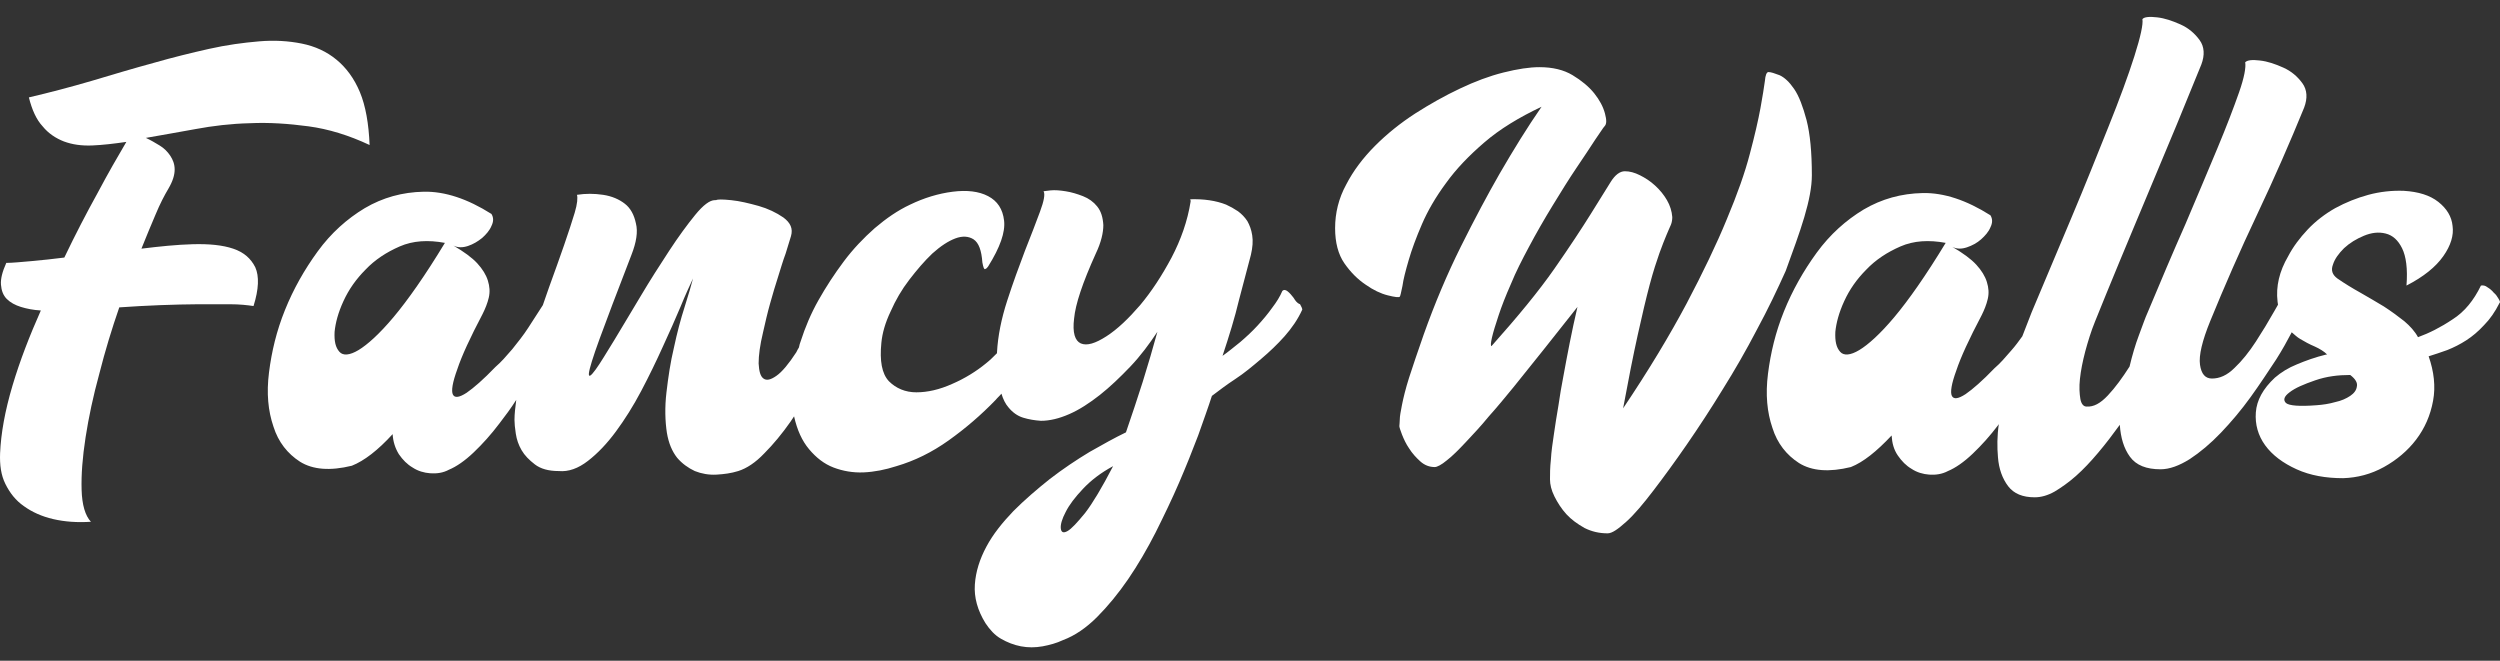
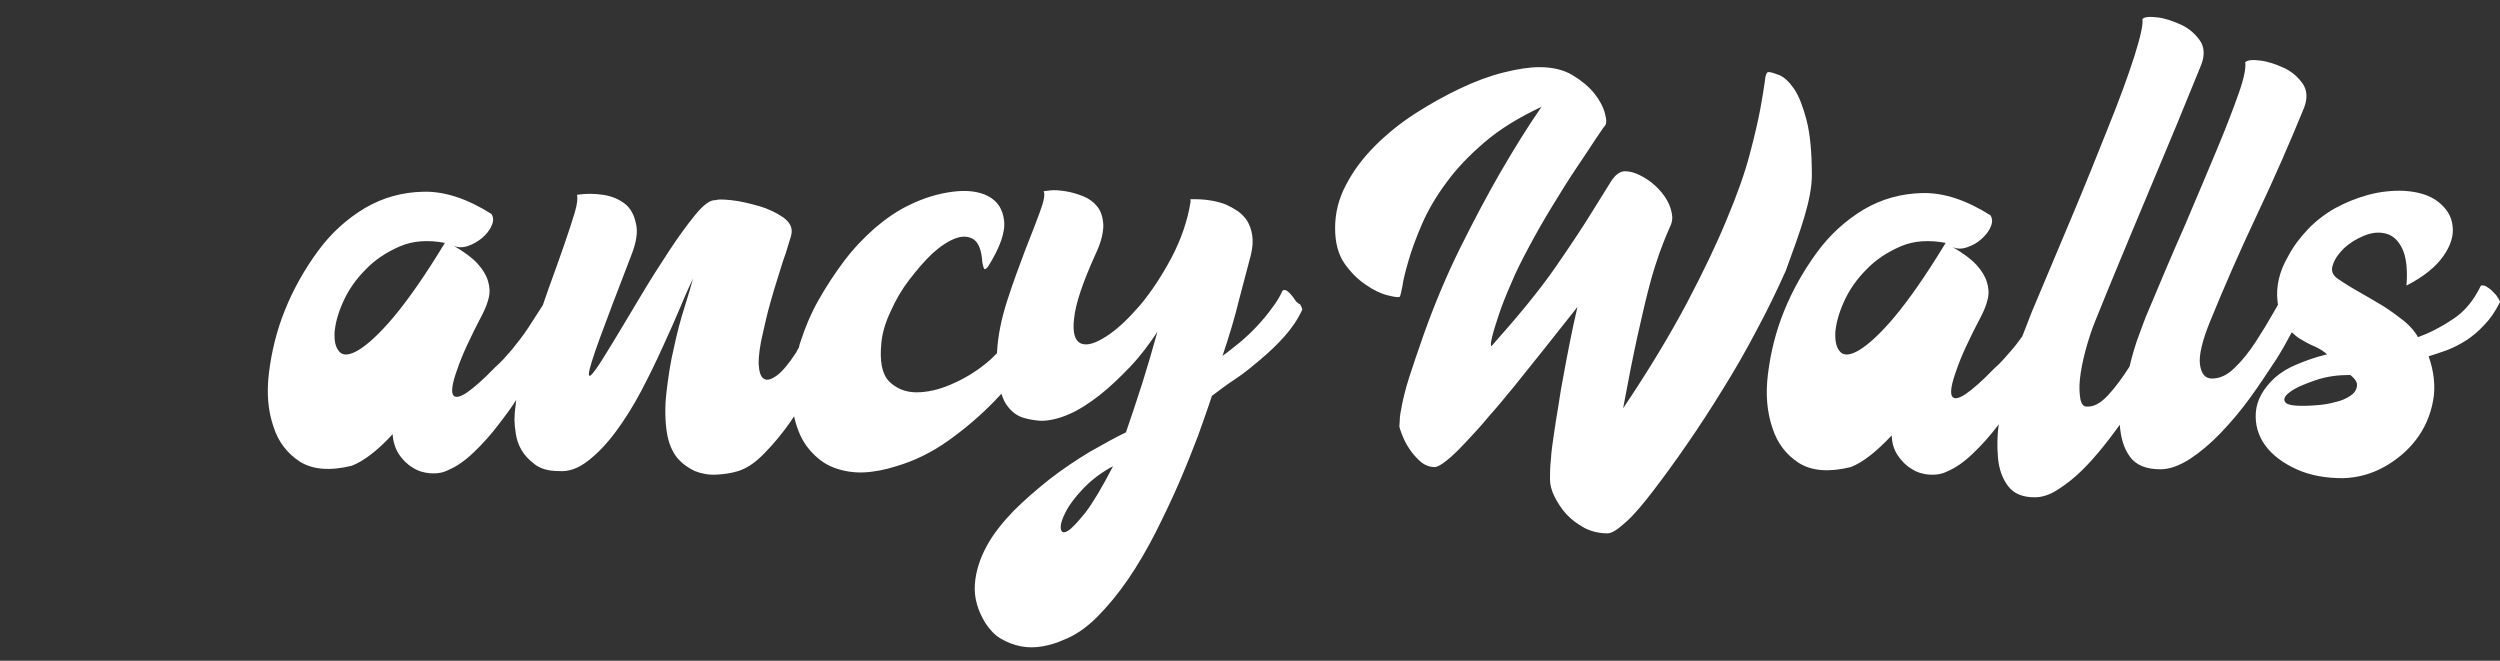
<svg xmlns="http://www.w3.org/2000/svg" width="140" height="37" viewBox="0 0 140 37" fill="none">
  <rect x="0" y="0" width="140" height="37" fill="#333333" stroke="none" />
-   <path d="M13.999 6.9C15.066 6.85 16.158 6.925 17.274 7.074C18.391 7.224 19.532 7.573 20.698 8.121C20.649 6.925 20.475 5.929 20.153 5.156C19.83 4.384 19.383 3.786 18.837 3.338C18.292 2.889 17.646 2.591 16.902 2.441C16.158 2.292 15.364 2.242 14.495 2.317C13.627 2.391 12.684 2.516 11.691 2.74C10.699 2.964 9.682 3.213 8.639 3.512C7.448 3.836 6.282 4.185 5.116 4.534C3.925 4.882 2.784 5.181 1.617 5.455C1.791 6.153 2.039 6.701 2.387 7.074C2.709 7.473 3.131 7.747 3.578 7.921C4.049 8.096 4.57 8.17 5.166 8.146C5.761 8.121 6.381 8.046 7.076 7.946C6.605 8.743 6.059 9.69 5.463 10.811C4.843 11.932 4.223 13.127 3.602 14.423C2.982 14.498 2.362 14.572 1.766 14.622C1.171 14.672 0.699 14.722 0.352 14.722C0.129 15.22 0.029 15.618 0.054 15.942C0.079 16.266 0.178 16.54 0.377 16.739C0.575 16.939 0.848 17.088 1.171 17.188C1.493 17.288 1.865 17.362 2.287 17.387C1.667 18.782 1.121 20.177 0.699 21.597C0.277 23.017 0.054 24.262 0.005 25.383C-0.02 26.031 0.054 26.604 0.302 27.102C0.55 27.6 0.873 28.024 1.344 28.348C1.791 28.671 2.337 28.921 2.982 29.07C3.627 29.219 4.322 29.269 5.091 29.219C4.769 28.871 4.595 28.273 4.57 27.426C4.545 26.579 4.62 25.608 4.793 24.486C4.967 23.366 5.215 22.195 5.563 20.924C5.885 19.654 6.257 18.433 6.679 17.213C7.448 17.163 8.218 17.113 8.962 17.088C9.731 17.063 10.451 17.038 11.096 17.038C11.766 17.038 12.361 17.038 12.882 17.038C13.428 17.038 13.85 17.088 14.197 17.138C14.495 16.192 14.52 15.469 14.297 14.971C14.049 14.473 13.652 14.124 13.056 13.925C12.461 13.725 11.716 13.651 10.798 13.676C9.905 13.7 8.937 13.8 7.92 13.925C8.193 13.227 8.466 12.604 8.714 12.007C8.962 11.409 9.21 10.935 9.433 10.562C9.682 10.138 9.781 9.79 9.781 9.491C9.781 9.192 9.682 8.943 9.533 8.718C9.384 8.494 9.185 8.295 8.937 8.146C8.689 7.996 8.441 7.847 8.168 7.722C9.061 7.573 9.979 7.398 10.972 7.224C11.915 7.049 12.932 6.925 13.999 6.9Z" fill="white" />
  <path d="M72.432 16.665C72.333 16.54 72.234 16.415 72.109 16.316C71.985 16.216 71.886 16.216 71.812 16.291C71.688 16.59 71.489 16.914 71.241 17.237C70.993 17.586 70.72 17.91 70.422 18.234C70.124 18.558 69.802 18.857 69.454 19.155C69.107 19.43 68.784 19.703 68.462 19.928C68.834 18.807 69.157 17.761 69.38 16.814C69.628 15.867 69.851 15.02 70.05 14.273C70.149 13.85 70.174 13.501 70.124 13.177C70.075 12.853 69.975 12.604 69.851 12.38C69.703 12.156 69.529 11.981 69.33 11.832C69.107 11.682 68.884 11.558 68.66 11.458C68.09 11.234 67.42 11.134 66.626 11.159C66.675 11.159 66.675 11.209 66.675 11.284C66.502 12.38 66.129 13.426 65.608 14.423C65.062 15.444 64.492 16.316 63.847 17.088C63.202 17.835 62.581 18.433 61.961 18.832C61.341 19.23 60.869 19.38 60.522 19.23C60.199 19.081 60.05 18.632 60.15 17.835C60.224 17.038 60.621 15.842 61.365 14.198C61.663 13.576 61.787 13.028 61.787 12.604C61.762 12.181 61.663 11.832 61.44 11.558C61.241 11.309 60.968 11.11 60.646 10.985C60.323 10.86 60.001 10.761 59.678 10.711C59.355 10.661 59.083 10.636 58.834 10.661C58.586 10.686 58.462 10.711 58.438 10.711C58.537 10.86 58.462 11.259 58.239 11.857C58.016 12.455 57.743 13.177 57.395 14.049C57.073 14.896 56.725 15.842 56.403 16.839C56.08 17.835 55.882 18.807 55.832 19.728C55.832 19.753 55.832 19.753 55.832 19.778C55.634 19.977 55.435 20.177 55.212 20.351C54.666 20.799 54.021 21.198 53.326 21.497C52.606 21.821 51.937 21.97 51.316 21.97C50.696 21.97 50.175 21.746 49.778 21.348C49.381 20.924 49.257 20.202 49.356 19.205C49.406 18.657 49.579 18.059 49.877 17.437C50.15 16.814 50.497 16.216 50.919 15.668C51.341 15.12 51.763 14.622 52.209 14.198C52.681 13.775 53.103 13.501 53.5 13.351C53.897 13.202 54.244 13.227 54.517 13.401C54.815 13.601 54.964 14.024 55.013 14.697C55.063 14.971 55.112 15.095 55.162 15.07C55.237 15.045 55.286 14.995 55.336 14.921C56.006 13.85 56.304 13.003 56.229 12.355C56.155 11.707 55.857 11.259 55.336 10.985C54.815 10.711 54.145 10.636 53.351 10.736C52.557 10.835 51.738 11.085 50.969 11.458C50.274 11.782 49.629 12.23 48.984 12.778C48.363 13.326 47.768 13.949 47.247 14.647C46.726 15.344 46.254 16.067 45.833 16.814C45.411 17.561 45.088 18.333 44.84 19.106C44.79 19.23 44.766 19.33 44.741 19.454C44.691 19.529 44.642 19.629 44.592 19.728C44.17 20.376 43.798 20.825 43.475 21.049C43.153 21.273 42.929 21.323 42.756 21.198C42.582 21.074 42.508 20.799 42.483 20.351C42.483 19.903 42.557 19.33 42.731 18.608C42.855 18.059 42.979 17.511 43.128 16.988C43.277 16.465 43.426 15.942 43.575 15.494C43.723 15.02 43.847 14.597 43.996 14.198C44.12 13.8 44.22 13.476 44.294 13.227C44.418 12.803 44.269 12.48 43.872 12.181C43.475 11.907 43.004 11.682 42.483 11.533C41.937 11.383 41.441 11.259 40.944 11.209C40.448 11.159 40.175 11.159 40.101 11.209H40.026C39.753 11.209 39.381 11.483 38.934 12.031C38.488 12.579 37.992 13.252 37.471 14.049C36.95 14.846 36.404 15.693 35.858 16.615C35.312 17.511 34.84 18.333 34.394 19.056C33.947 19.778 33.625 20.326 33.352 20.7C33.079 21.074 32.955 21.148 32.979 20.899C33.004 20.65 33.203 20.002 33.575 18.981C33.947 17.96 34.543 16.39 35.361 14.273C35.634 13.576 35.734 12.978 35.61 12.505C35.51 12.031 35.312 11.658 34.989 11.408C34.667 11.159 34.27 10.985 33.773 10.91C33.277 10.835 32.781 10.835 32.309 10.91C32.359 11.06 32.334 11.408 32.185 11.907C32.036 12.405 31.838 13.003 31.59 13.725C31.342 14.423 31.069 15.22 30.746 16.091C30.622 16.415 30.523 16.764 30.399 17.088C30.126 17.511 29.853 17.935 29.58 18.358C29.307 18.782 28.985 19.18 28.687 19.554C28.364 19.928 28.067 20.276 27.744 20.55C27.074 21.248 26.528 21.721 26.131 21.995C25.709 22.269 25.461 22.294 25.362 22.095C25.263 21.896 25.337 21.422 25.61 20.675C25.858 19.928 26.33 18.906 27.024 17.586C27.173 17.287 27.297 16.988 27.372 16.665C27.446 16.341 27.421 16.042 27.322 15.718C27.223 15.394 27.024 15.07 26.727 14.746C26.429 14.423 25.982 14.099 25.387 13.75C25.635 13.874 25.908 13.874 26.206 13.775C26.503 13.675 26.751 13.526 27 13.326C27.223 13.127 27.421 12.903 27.521 12.654C27.645 12.405 27.645 12.181 27.521 11.981C26.181 11.134 24.915 10.711 23.724 10.736C22.533 10.761 21.441 11.06 20.424 11.658C19.432 12.255 18.538 13.053 17.794 14.074C17.049 15.095 16.429 16.191 15.958 17.362C15.486 18.533 15.213 19.679 15.065 20.849C14.916 22.02 15.015 23.017 15.313 23.888C15.586 24.76 16.107 25.408 16.801 25.856C17.521 26.305 18.489 26.379 19.704 26.081C20.399 25.806 21.169 25.209 21.987 24.312C22.012 24.735 22.136 25.109 22.335 25.433C22.558 25.757 22.806 26.006 23.104 26.18C23.402 26.379 23.749 26.479 24.096 26.504C24.469 26.529 24.816 26.479 25.139 26.305C25.56 26.13 26.032 25.806 26.528 25.333C27.024 24.86 27.496 24.337 27.967 23.714C28.29 23.291 28.612 22.867 28.91 22.394C28.86 22.792 28.811 23.166 28.811 23.515C28.811 23.714 28.836 23.963 28.885 24.287C28.935 24.611 29.034 24.91 29.208 25.209C29.381 25.508 29.63 25.757 29.952 26.006C30.275 26.255 30.721 26.379 31.292 26.379C31.838 26.429 32.384 26.23 32.93 25.806C33.476 25.383 33.997 24.835 34.493 24.162C34.989 23.49 35.461 22.742 35.907 21.896C36.354 21.049 36.751 20.227 37.123 19.405C37.495 18.608 37.818 17.86 38.116 17.163C38.389 16.49 38.637 15.967 38.81 15.593C38.711 15.967 38.562 16.49 38.339 17.188C38.116 17.885 37.917 18.632 37.743 19.454C37.545 20.276 37.421 21.123 37.322 21.97C37.222 22.817 37.247 23.59 37.346 24.237C37.446 24.835 37.644 25.283 37.917 25.632C38.19 25.956 38.538 26.205 38.91 26.379C39.282 26.529 39.704 26.604 40.126 26.579C40.547 26.554 40.944 26.504 41.341 26.379C41.813 26.23 42.309 25.906 42.805 25.383C43.302 24.885 43.798 24.287 44.269 23.614C44.344 23.515 44.393 23.415 44.468 23.316C44.642 24.088 44.914 24.686 45.311 25.159C45.708 25.632 46.155 25.981 46.676 26.18C47.197 26.379 47.768 26.479 48.363 26.454C48.959 26.429 49.579 26.305 50.2 26.105C51.217 25.806 52.185 25.333 53.127 24.661C54.07 23.988 54.939 23.241 55.758 22.394C55.857 22.269 55.981 22.17 56.08 22.045C56.179 22.369 56.304 22.618 56.477 22.817C56.701 23.091 56.974 23.291 57.296 23.39C57.619 23.49 57.941 23.54 58.289 23.565C58.785 23.565 59.306 23.44 59.877 23.191C60.447 22.942 61.018 22.568 61.589 22.12C62.159 21.671 62.73 21.123 63.301 20.526C63.871 19.928 64.368 19.255 64.814 18.582C64.566 19.479 64.293 20.426 63.996 21.372C63.698 22.319 63.375 23.266 63.053 24.212C62.432 24.511 61.762 24.885 61.018 25.308C60.274 25.757 59.529 26.255 58.785 26.828C58.065 27.401 57.37 27.999 56.75 28.621C56.13 29.269 55.609 29.917 55.237 30.614C54.864 31.312 54.641 32.009 54.592 32.731C54.542 33.454 54.74 34.176 55.187 34.899C55.435 35.272 55.708 35.571 56.055 35.77C56.403 35.97 56.775 36.119 57.172 36.194C57.569 36.269 57.966 36.269 58.388 36.194C58.785 36.119 59.157 36.02 59.529 35.845C60.199 35.596 60.844 35.148 61.44 34.55C62.035 33.952 62.631 33.23 63.177 32.433C63.723 31.635 64.244 30.739 64.715 29.817C65.187 28.87 65.633 27.949 66.03 27.027C66.427 26.105 66.775 25.233 67.097 24.387C67.395 23.54 67.668 22.792 67.866 22.17C68.263 21.871 68.685 21.547 69.181 21.223C69.678 20.899 70.149 20.501 70.621 20.102C71.092 19.703 71.539 19.28 71.936 18.832C72.333 18.383 72.68 17.885 72.928 17.337C72.928 17.287 72.879 17.163 72.804 17.038C72.606 16.963 72.531 16.814 72.432 16.665ZM22.037 17.761C21.243 18.707 20.573 19.305 20.077 19.604C19.58 19.903 19.208 19.928 19.01 19.703C18.786 19.454 18.712 19.106 18.737 18.582C18.786 18.084 18.935 17.511 19.233 16.864C19.531 16.216 19.928 15.643 20.474 15.095C20.995 14.547 21.64 14.124 22.384 13.8C23.129 13.476 23.972 13.426 24.915 13.601C23.799 15.444 22.831 16.814 22.037 17.761ZM60.77 28.721C60.323 29.269 60.001 29.618 59.777 29.742C59.554 29.867 59.43 29.817 59.405 29.593C59.38 29.369 59.48 29.045 59.678 28.671C59.877 28.273 60.199 27.849 60.646 27.376C61.092 26.902 61.638 26.479 62.333 26.105C61.713 27.301 61.192 28.173 60.77 28.721Z" fill="white" />
  <path d="M101.042 12.156C101.315 11.234 101.464 10.462 101.464 9.814C101.464 8.519 101.365 7.498 101.167 6.726C100.968 5.978 100.745 5.38 100.472 4.982C100.199 4.583 99.926 4.334 99.653 4.21C99.38 4.11 99.181 4.035 99.033 4.035C98.933 4.035 98.859 4.21 98.834 4.533C98.784 4.882 98.71 5.38 98.586 6.053C98.462 6.726 98.263 7.597 97.99 8.619C97.718 9.665 97.296 10.861 96.7 12.28C96.129 13.675 95.36 15.27 94.442 17.013C93.499 18.782 92.333 20.725 90.894 22.867C91.192 21.248 91.465 19.878 91.713 18.757C91.961 17.636 92.184 16.69 92.383 15.942C92.581 15.195 92.78 14.597 92.929 14.174C93.078 13.75 93.226 13.401 93.326 13.152C93.425 12.903 93.524 12.704 93.574 12.579C93.623 12.455 93.648 12.305 93.648 12.156C93.623 11.832 93.524 11.508 93.35 11.209C93.177 10.91 92.954 10.636 92.68 10.387C92.408 10.138 92.135 9.964 91.837 9.814C91.539 9.665 91.266 9.59 90.993 9.59C90.72 9.59 90.447 9.789 90.199 10.188C89.951 10.587 89.579 11.184 89.083 11.982C88.586 12.779 87.916 13.8 87.048 15.046C86.18 16.291 85.013 17.711 83.525 19.38C83.475 19.38 83.475 19.23 83.549 18.907C83.624 18.583 83.748 18.184 83.922 17.661C84.095 17.138 84.319 16.565 84.616 15.892C84.889 15.22 85.237 14.547 85.609 13.85C86.031 13.053 86.477 12.28 86.949 11.508C87.42 10.736 87.867 10.014 88.289 9.391C88.71 8.768 89.058 8.245 89.331 7.822C89.629 7.398 89.777 7.149 89.852 7.074C89.976 6.95 89.976 6.726 89.877 6.352C89.777 5.978 89.579 5.605 89.281 5.231C88.983 4.857 88.562 4.509 88.065 4.21C87.569 3.911 86.949 3.761 86.204 3.761C85.659 3.761 84.989 3.861 84.195 4.06C83.4 4.259 82.606 4.558 81.763 4.957C80.919 5.355 80.076 5.829 79.257 6.352C78.413 6.9 77.669 7.498 76.999 8.17C76.329 8.843 75.783 9.565 75.386 10.338C74.964 11.11 74.766 11.932 74.766 12.779C74.766 13.576 74.939 14.248 75.287 14.747C75.634 15.245 76.031 15.643 76.478 15.942C76.9 16.241 77.321 16.441 77.718 16.54C78.115 16.64 78.339 16.665 78.388 16.615C78.413 16.59 78.463 16.391 78.537 16.017C78.587 15.643 78.711 15.17 78.885 14.572C79.058 13.974 79.306 13.302 79.629 12.555C79.951 11.807 80.398 11.035 80.969 10.263C81.54 9.466 82.259 8.718 83.128 7.971C83.996 7.224 85.063 6.576 86.328 5.978C85.534 7.124 84.765 8.37 83.971 9.74C83.301 10.91 82.582 12.256 81.812 13.8C81.043 15.344 80.349 16.988 79.728 18.732C79.381 19.729 79.108 20.526 78.909 21.148C78.711 21.771 78.587 22.294 78.512 22.668C78.438 23.042 78.388 23.316 78.388 23.49C78.388 23.664 78.364 23.789 78.364 23.864C78.364 23.913 78.413 24.088 78.512 24.337C78.612 24.586 78.736 24.86 78.909 25.109C79.083 25.383 79.282 25.607 79.53 25.832C79.778 26.056 80.051 26.155 80.349 26.155C80.473 26.155 80.721 26.031 81.019 25.782C81.341 25.533 81.688 25.184 82.085 24.76C82.482 24.337 82.929 23.864 83.376 23.316C83.847 22.793 84.294 22.244 84.765 21.672C85.832 20.351 87.023 18.857 88.338 17.188C88.016 18.558 87.768 19.878 87.544 21.099C87.445 21.622 87.346 22.17 87.271 22.718C87.172 23.266 87.098 23.789 87.023 24.287C86.949 24.785 86.874 25.284 86.85 25.732C86.8 26.18 86.8 26.554 86.8 26.853C86.8 27.127 86.874 27.451 87.048 27.799C87.222 28.148 87.445 28.497 87.718 28.796C87.991 29.095 88.338 29.344 88.735 29.568C89.132 29.767 89.554 29.867 90.026 29.867C90.274 29.867 90.596 29.643 91.068 29.219C91.539 28.796 92.035 28.198 92.606 27.451C93.177 26.703 93.797 25.857 94.467 24.885C95.137 23.913 95.807 22.892 96.477 21.796C97.147 20.725 97.792 19.604 98.388 18.458C99.008 17.312 99.529 16.216 100 15.17C100.397 14.074 100.77 13.078 101.042 12.156Z" fill="white" />
  <path d="M139.924 16.739C139.85 16.615 139.775 16.49 139.651 16.391C139.552 16.266 139.428 16.166 139.304 16.092C139.18 15.992 139.056 15.967 138.932 15.992C138.535 16.814 138.014 17.462 137.344 17.885C136.674 18.334 136.029 18.657 135.408 18.882C135.235 18.558 134.962 18.259 134.639 17.985C134.292 17.711 133.92 17.437 133.498 17.163C133.076 16.914 132.629 16.64 132.183 16.391C131.736 16.142 131.289 15.868 130.892 15.594C130.62 15.394 130.52 15.145 130.644 14.821C130.744 14.498 130.967 14.199 131.265 13.9C131.587 13.601 131.959 13.377 132.381 13.202C132.803 13.028 133.2 12.978 133.597 13.078C133.994 13.177 134.292 13.451 134.515 13.9C134.738 14.348 134.838 15.046 134.763 15.992C135.731 15.494 136.401 14.946 136.823 14.348C137.245 13.75 137.418 13.177 137.344 12.654C137.294 12.131 137.021 11.683 136.55 11.309C136.078 10.935 135.433 10.736 134.614 10.686C133.944 10.661 133.274 10.736 132.629 10.91C131.984 11.085 131.364 11.334 130.768 11.658C130.198 11.982 129.677 12.38 129.23 12.853C128.783 13.327 128.411 13.825 128.138 14.348C127.89 14.771 127.716 15.195 127.617 15.618C127.518 16.042 127.493 16.465 127.543 16.889C127.543 16.939 127.568 17.013 127.568 17.063C127.493 17.188 127.443 17.287 127.369 17.412C127.046 17.985 126.699 18.558 126.327 19.131C125.955 19.704 125.558 20.202 125.136 20.601C124.714 21.024 124.292 21.198 123.87 21.198C123.498 21.198 123.275 20.949 123.2 20.426C123.126 19.903 123.325 19.081 123.771 17.985C124.565 16.042 125.434 14.049 126.401 12.007C127.369 9.964 128.237 7.971 129.031 6.028C129.23 5.505 129.205 5.032 128.932 4.658C128.659 4.284 128.312 3.985 127.865 3.786C127.419 3.587 126.997 3.437 126.55 3.388C126.128 3.338 125.855 3.363 125.731 3.487C125.781 3.761 125.682 4.334 125.384 5.181C125.086 6.028 124.689 7.074 124.168 8.32C123.647 9.565 123.052 10.985 122.382 12.555C121.687 14.124 120.992 15.768 120.273 17.487C120.124 17.811 119.975 18.259 119.776 18.782C119.578 19.305 119.404 19.903 119.255 20.526C118.858 21.148 118.461 21.697 118.039 22.145C117.618 22.593 117.245 22.793 116.848 22.768C116.675 22.768 116.551 22.618 116.501 22.344C116.451 22.045 116.427 21.672 116.476 21.223C116.526 20.75 116.625 20.252 116.774 19.679C116.923 19.131 117.096 18.558 117.32 18.01C117.717 17.038 118.163 15.917 118.685 14.672C119.206 13.402 119.751 12.131 120.297 10.811C120.843 9.491 121.389 8.195 121.91 6.95C122.431 5.679 122.878 4.583 123.275 3.612C123.473 3.089 123.449 2.615 123.176 2.242C122.903 1.868 122.555 1.569 122.109 1.37C121.662 1.171 121.24 1.021 120.794 0.971C120.372 0.922 120.074 0.946 119.975 1.071C120.024 1.345 119.876 2.042 119.528 3.139C119.181 4.235 118.685 5.58 118.064 7.124C117.444 8.669 116.774 10.362 116.005 12.181C115.235 13.999 114.491 15.768 113.772 17.487C113.647 17.811 113.474 18.259 113.25 18.832C113.052 19.106 112.853 19.38 112.63 19.629C112.308 20.003 112.01 20.351 111.687 20.625C111.017 21.323 110.471 21.796 110.074 22.07C109.653 22.344 109.404 22.369 109.305 22.17C109.206 21.971 109.28 21.497 109.553 20.75C109.801 20.003 110.273 18.981 110.968 17.661C111.117 17.362 111.241 17.063 111.315 16.739C111.39 16.416 111.365 16.117 111.265 15.793C111.166 15.469 110.968 15.145 110.67 14.821C110.372 14.498 109.926 14.174 109.33 13.825C109.578 13.95 109.851 13.95 110.149 13.85C110.447 13.75 110.72 13.601 110.943 13.402C111.166 13.202 111.365 12.978 111.464 12.729C111.588 12.48 111.588 12.256 111.464 12.056C110.124 11.209 108.859 10.786 107.668 10.811C106.477 10.836 105.385 11.135 104.367 11.732C103.375 12.33 102.482 13.127 101.737 14.149C100.993 15.17 100.373 16.266 99.901 17.437C99.43 18.608 99.157 19.753 99.008 20.924C98.859 22.095 98.958 23.091 99.256 23.963C99.529 24.835 100.05 25.483 100.745 25.931C101.464 26.38 102.432 26.454 103.648 26.155C104.343 25.881 105.087 25.284 105.931 24.387C105.955 24.81 106.055 25.184 106.278 25.508C106.501 25.832 106.749 26.081 107.047 26.255C107.345 26.454 107.692 26.554 108.04 26.579C108.387 26.604 108.759 26.554 109.082 26.38C109.504 26.205 109.975 25.881 110.471 25.408C110.968 24.935 111.439 24.412 111.911 23.789C111.911 23.764 111.935 23.764 111.935 23.739C111.836 24.412 111.836 25.035 111.886 25.607C111.935 26.255 112.134 26.803 112.456 27.227C112.779 27.65 113.275 27.849 113.945 27.849C114.293 27.849 114.665 27.75 115.062 27.526C115.434 27.301 115.831 27.027 116.253 26.654C116.675 26.28 117.072 25.857 117.493 25.358C117.915 24.86 118.312 24.337 118.709 23.789C118.759 24.511 118.933 25.109 119.28 25.582C119.627 26.056 120.198 26.28 120.992 26.28C121.488 26.28 122.034 26.081 122.63 25.707C123.2 25.333 123.796 24.835 124.367 24.237C124.937 23.64 125.508 22.967 126.029 22.244C126.55 21.522 127.022 20.8 127.468 20.127C127.816 19.579 128.089 19.081 128.337 18.608C128.486 18.732 128.634 18.882 128.808 18.981C129.056 19.131 129.329 19.28 129.627 19.405C129.9 19.529 130.148 19.679 130.322 19.853H130.272C129.652 20.003 129.106 20.202 128.634 20.401C128.138 20.601 127.741 20.85 127.394 21.148C126.724 21.771 126.377 22.419 126.327 23.091C126.277 23.764 126.451 24.387 126.848 24.935C127.245 25.483 127.84 25.931 128.61 26.28C129.379 26.629 130.247 26.778 131.215 26.778C132.009 26.753 132.778 26.554 133.498 26.155C134.217 25.757 134.838 25.234 135.309 24.611C135.781 23.988 136.103 23.266 136.252 22.444C136.401 21.647 136.302 20.8 136.004 19.953C136.326 19.853 136.699 19.729 137.046 19.604C137.418 19.455 137.766 19.28 138.113 19.056C138.46 18.832 138.783 18.558 139.106 18.209C139.428 17.885 139.726 17.462 139.974 16.964C140.024 16.939 139.999 16.864 139.924 16.739ZM106.08 17.761C105.286 18.707 104.616 19.305 104.119 19.604C103.623 19.903 103.251 19.928 103.052 19.704C102.829 19.455 102.755 19.106 102.779 18.583C102.829 18.085 102.978 17.512 103.276 16.864C103.573 16.216 103.97 15.643 104.516 15.095C105.037 14.547 105.683 14.124 106.427 13.8C107.171 13.476 108.015 13.426 108.958 13.601C107.841 15.444 106.874 16.814 106.08 17.761ZM131.984 21.647C131.959 21.846 131.835 22.02 131.612 22.17C131.389 22.319 131.116 22.444 130.768 22.518C130.421 22.618 130.074 22.668 129.726 22.693C128.759 22.768 128.188 22.718 128.014 22.568C127.84 22.394 127.915 22.195 128.213 21.971C128.535 21.721 129.007 21.522 129.652 21.298C130.297 21.074 130.942 20.999 131.612 20.999C131.91 21.223 132.034 21.447 131.984 21.647Z" fill="white" />
</svg>